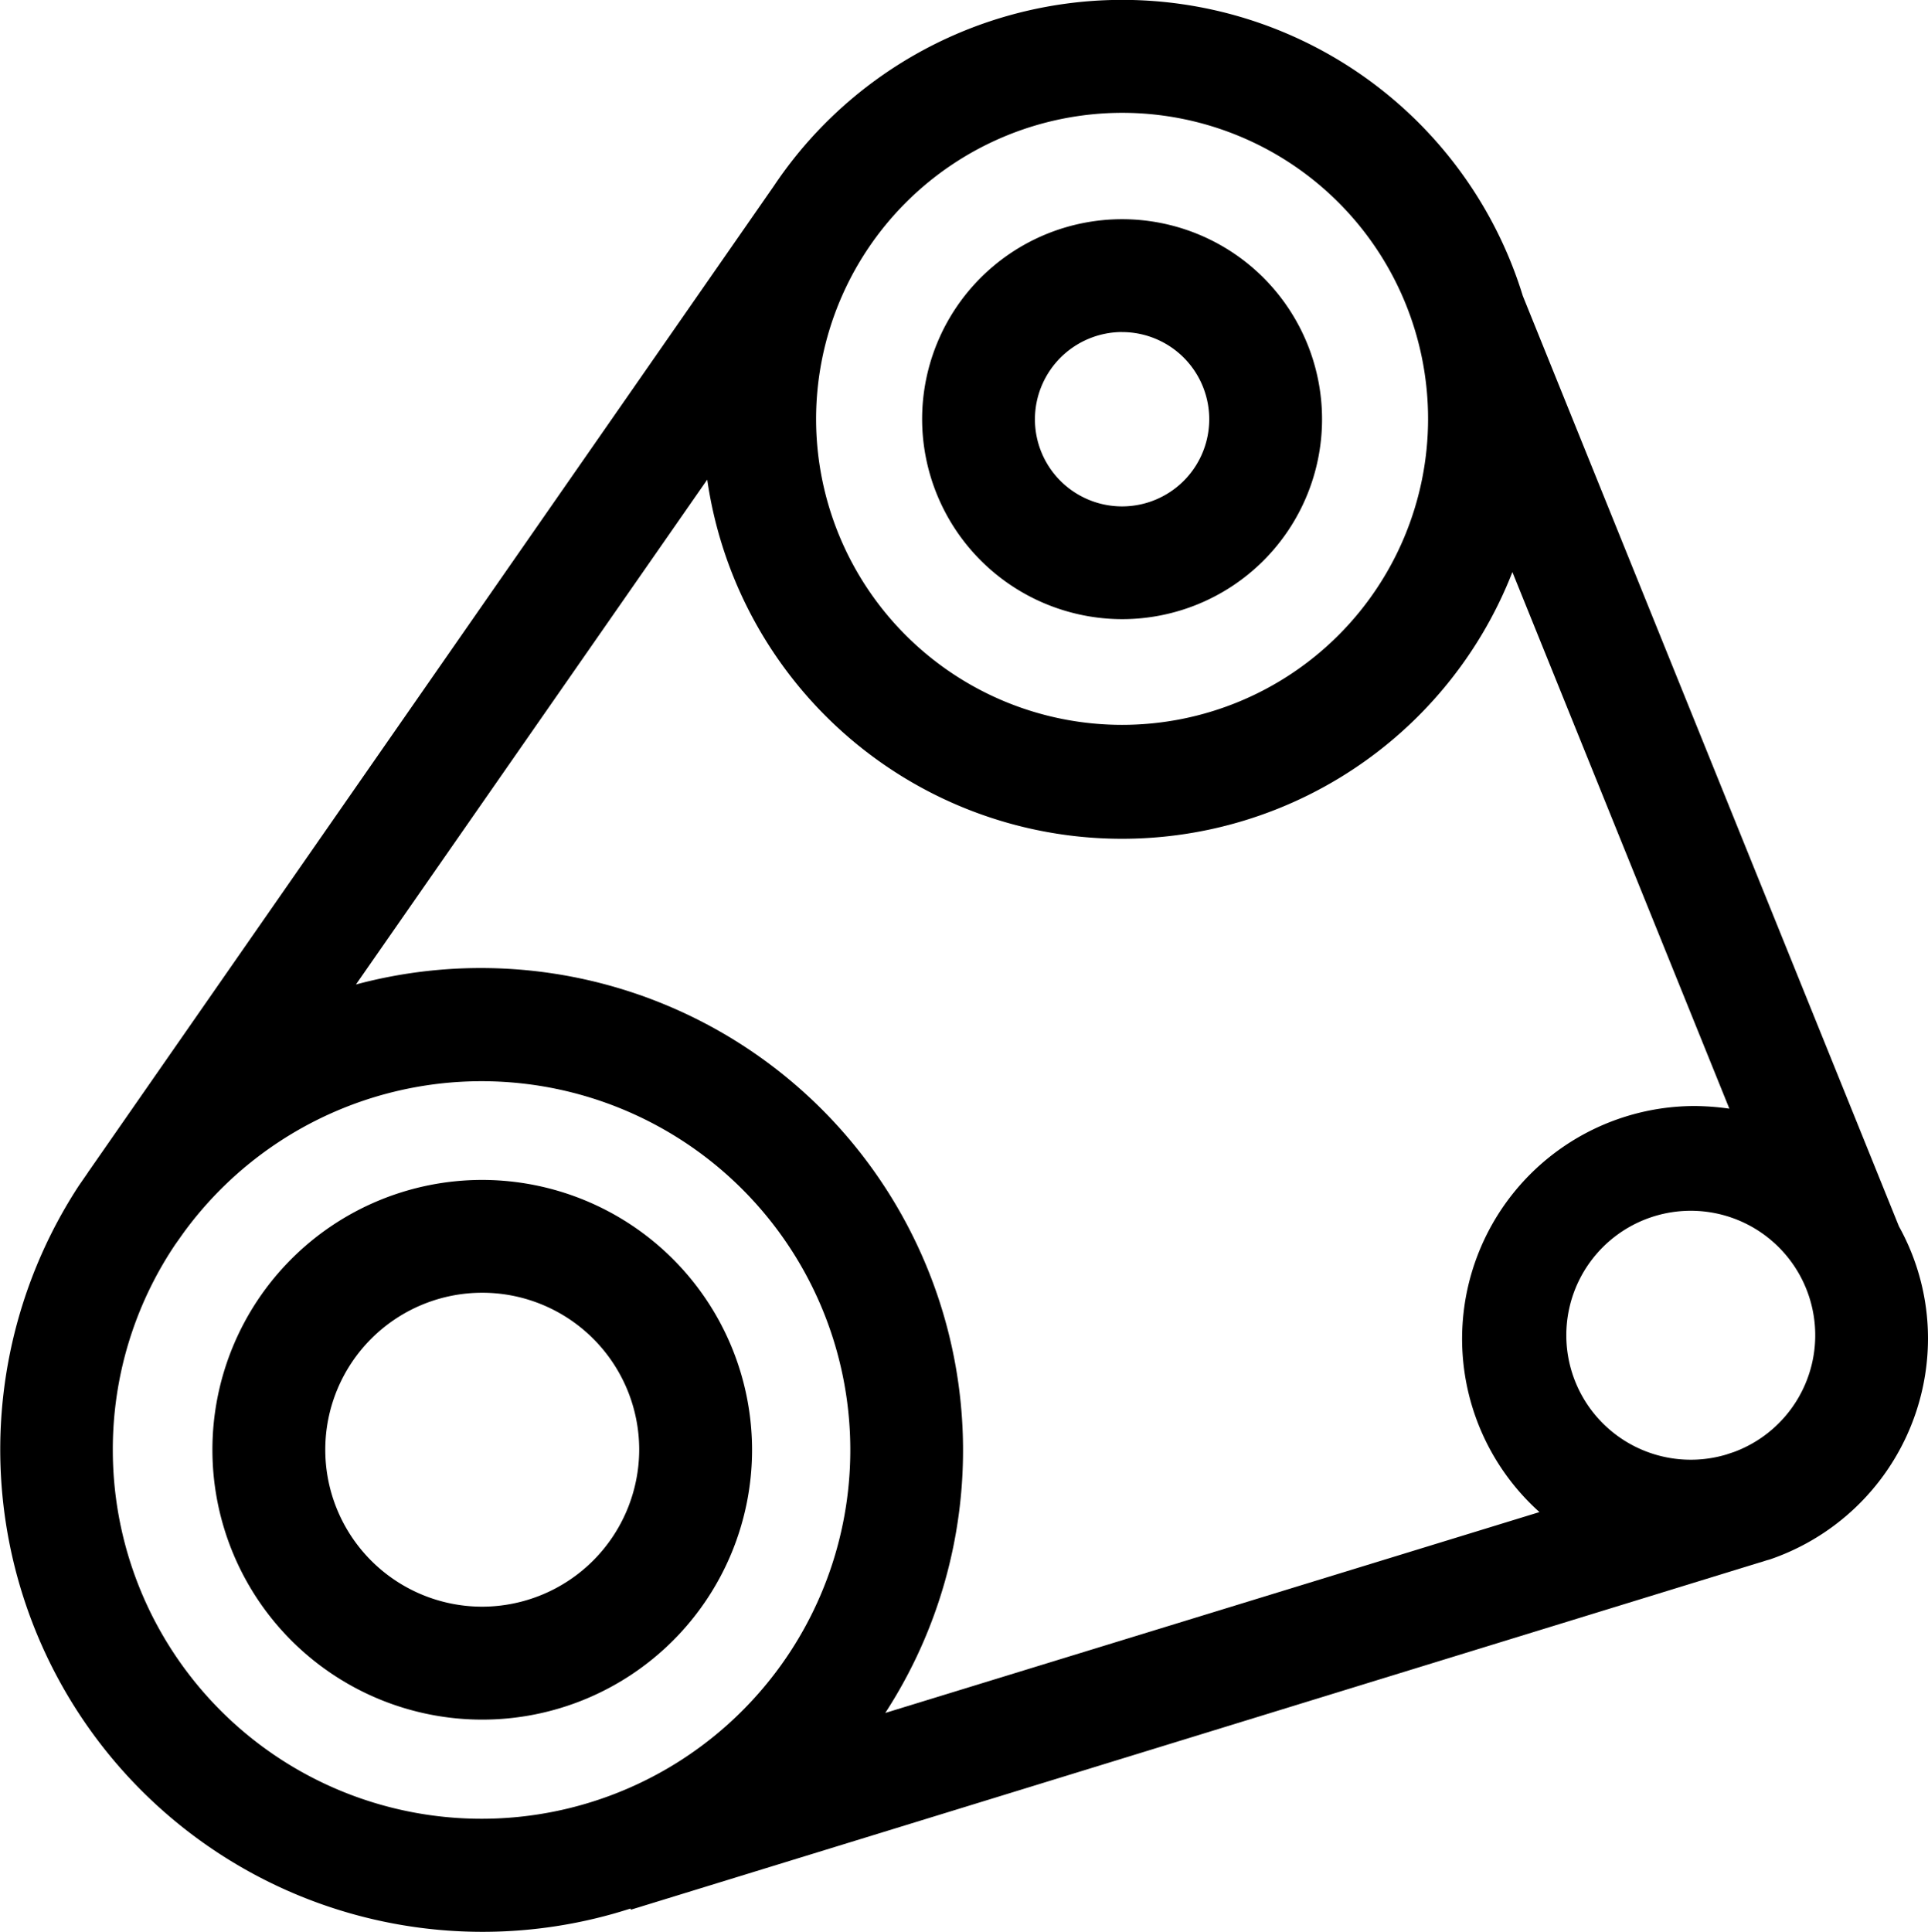
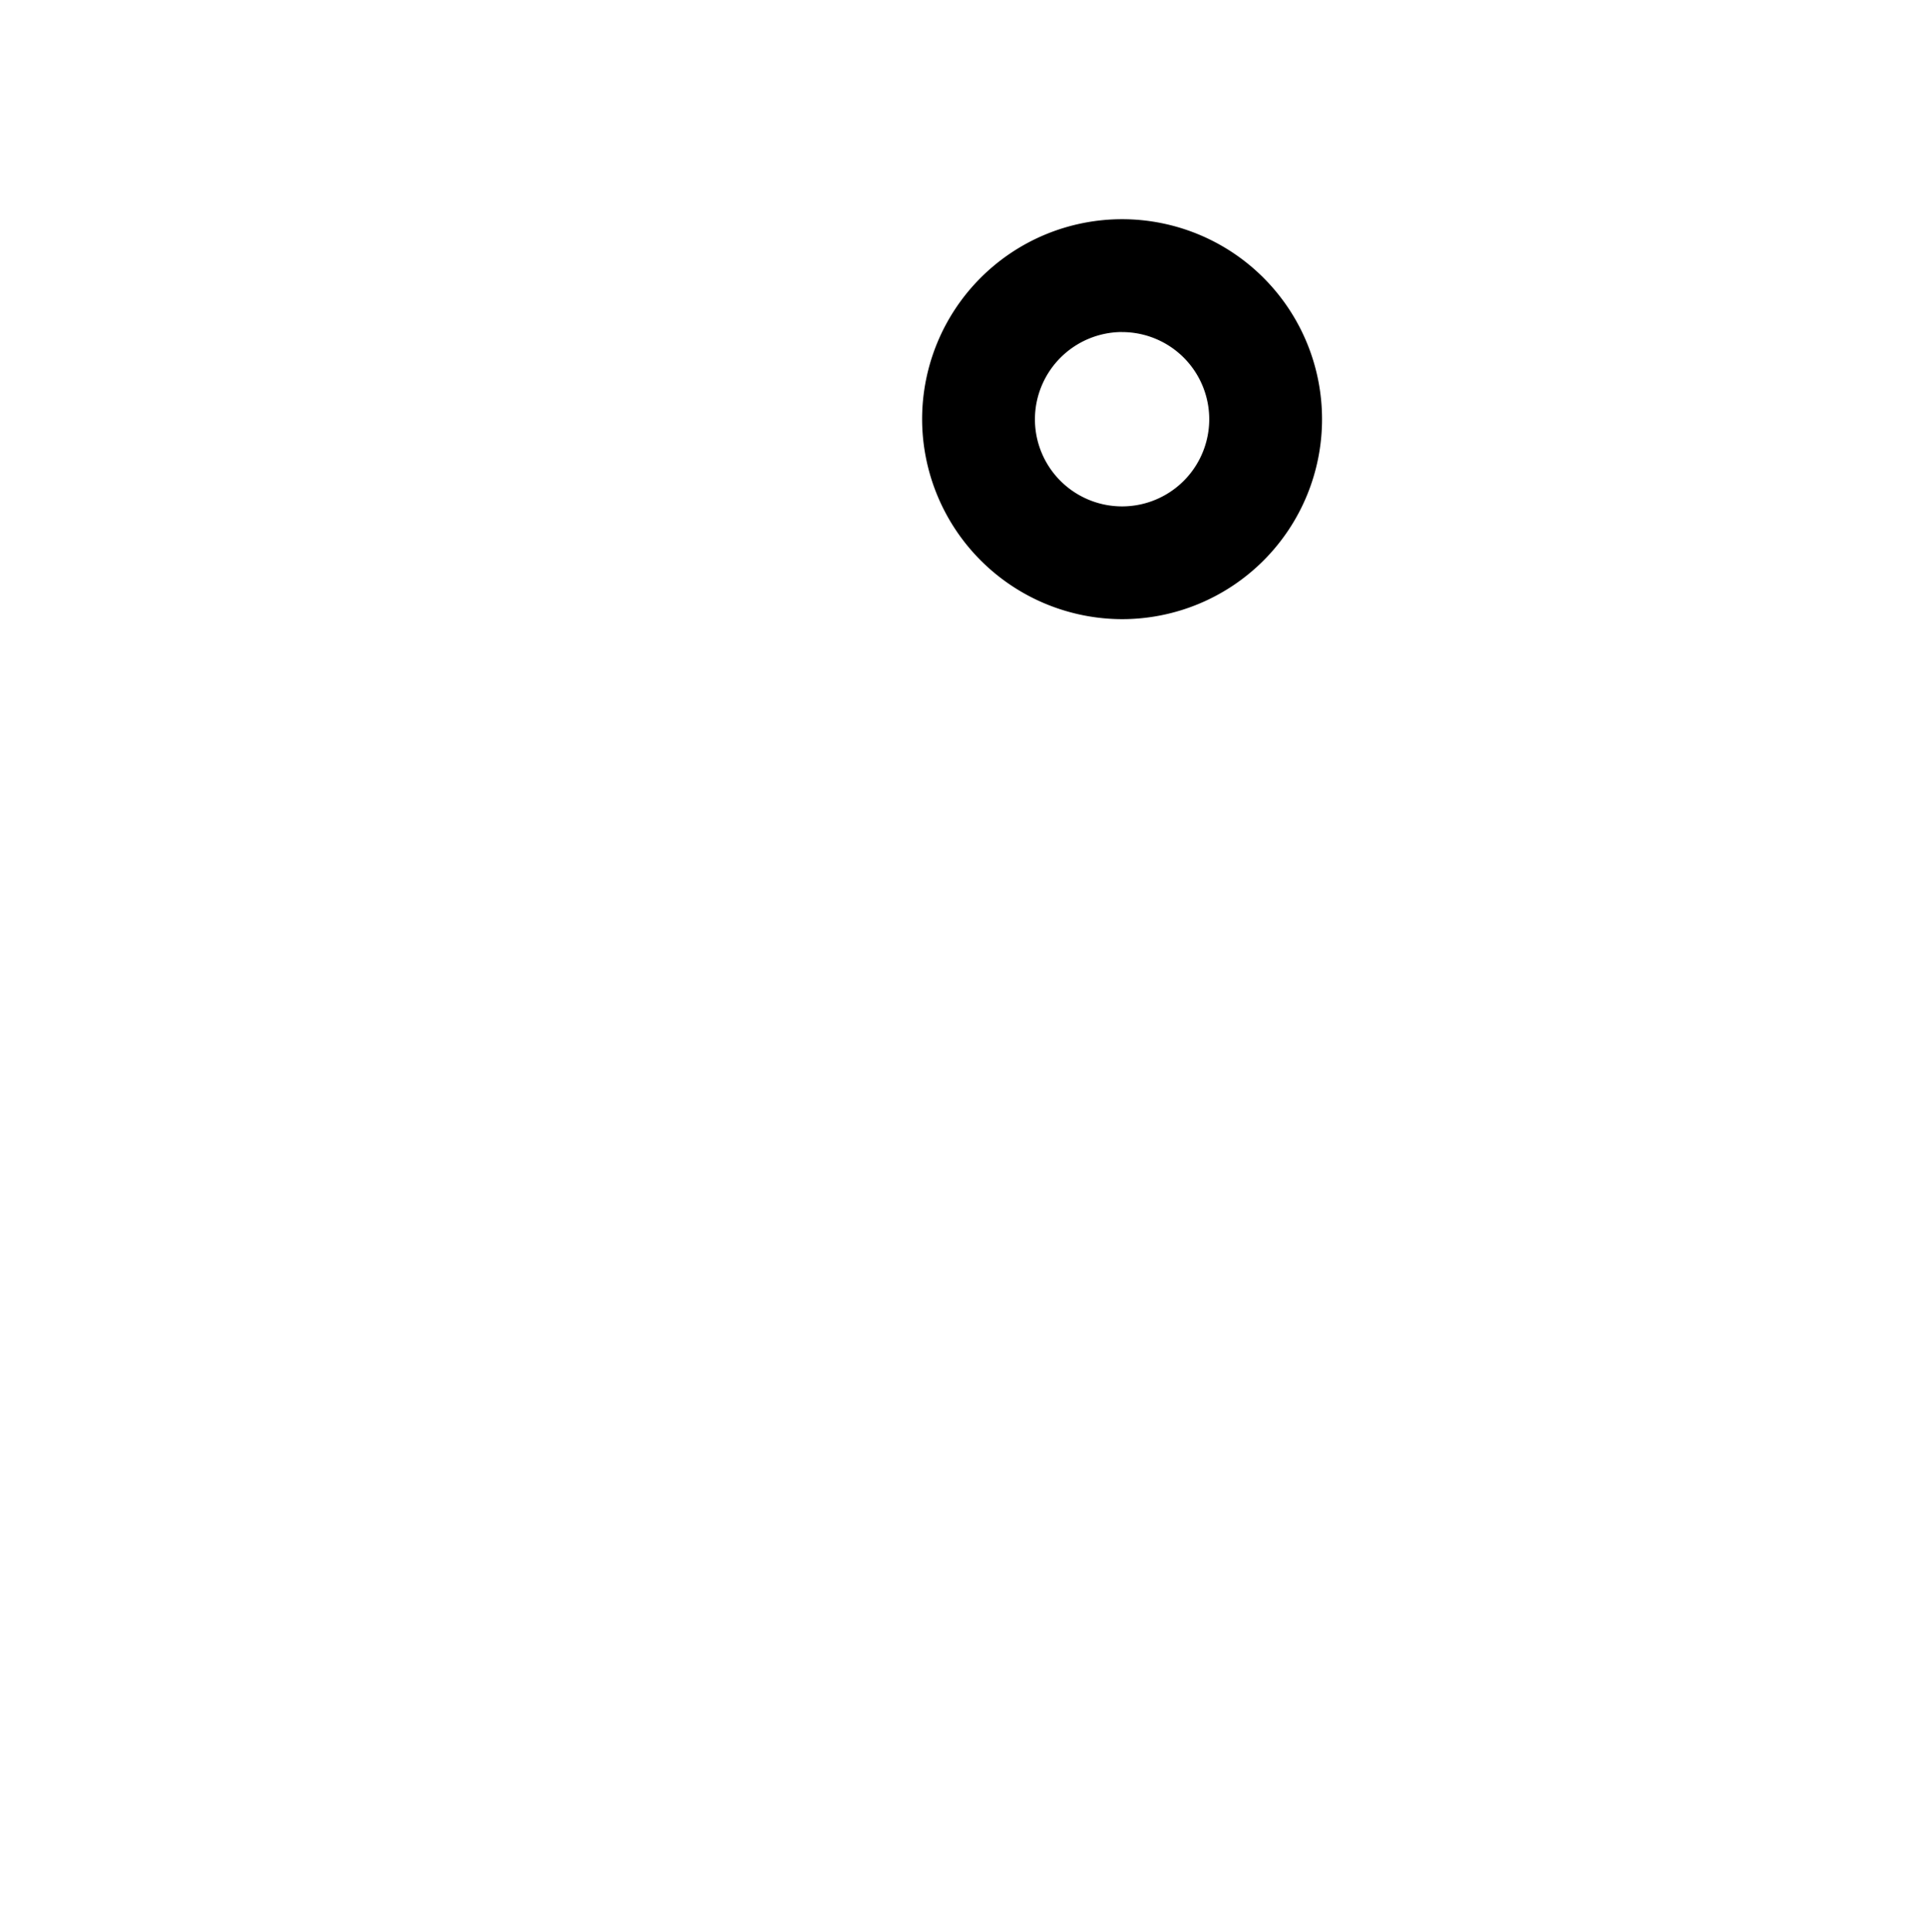
<svg xmlns="http://www.w3.org/2000/svg" id="industria-metal-mecanica" width="33.583" height="33.649" viewBox="0 0 33.583 33.649">
-   <path id="Trazado_178" data-name="Trazado 178" d="M61,312.7a4.7,4.7,0,1,0,4.7,4.7A4.706,4.706,0,0,0,61,312.7Zm0,7.433a2.734,2.734,0,1,1,2.734-2.734A2.74,2.74,0,0,1,61,320.133Z" transform="translate(-52.6 -292.149)" />
  <path id="Trazado_179" data-name="Trazado 179" d="M247.883,65.066a3.483,3.483,0,1,0-3.483-3.483A3.489,3.489,0,0,0,247.883,65.066Zm0-5a1.518,1.518,0,1,1-1.518,1.518A1.523,1.523,0,0,1,247.883,60.065Z" transform="translate(-228.338 -54.282)" />
-   <path id="Trazado_180" data-name="Trazado 180" d="M33.583,23.318a4.021,4.021,0,0,0-.506-1.958L26.525,5.153A7.3,7.3,0,0,0,13.479,3.24h0L1.551,20.393c-.007.007-.013.013-.013.02l-.164.237h0a8.4,8.4,0,0,0,9.608,12.592l.007.02,19.657-6.046c.053-.013.1-.033.151-.046l.026-.007h0A4.07,4.07,0,0,0,33.583,23.318Zm-6.763,3.017-11.4,3.5A8.4,8.4,0,0,0,6.2,17.147l6.119-8.793a7.3,7.3,0,0,0,14.025,1.61l3.779,9.346a4.494,4.494,0,0,0-.6-.046,4.054,4.054,0,0,0-2.708,7.072ZM19.545,1.965a5.33,5.33,0,1,1-5.33,5.33A5.338,5.338,0,0,1,19.545,1.965ZM1.965,25.25a6.388,6.388,0,0,1,1.084-3.569l.125-.177A6.423,6.423,0,1,1,1.965,25.25Zm28.24.039-.138.046a2.168,2.168,0,1,1,.138-.046Z" />
</svg>